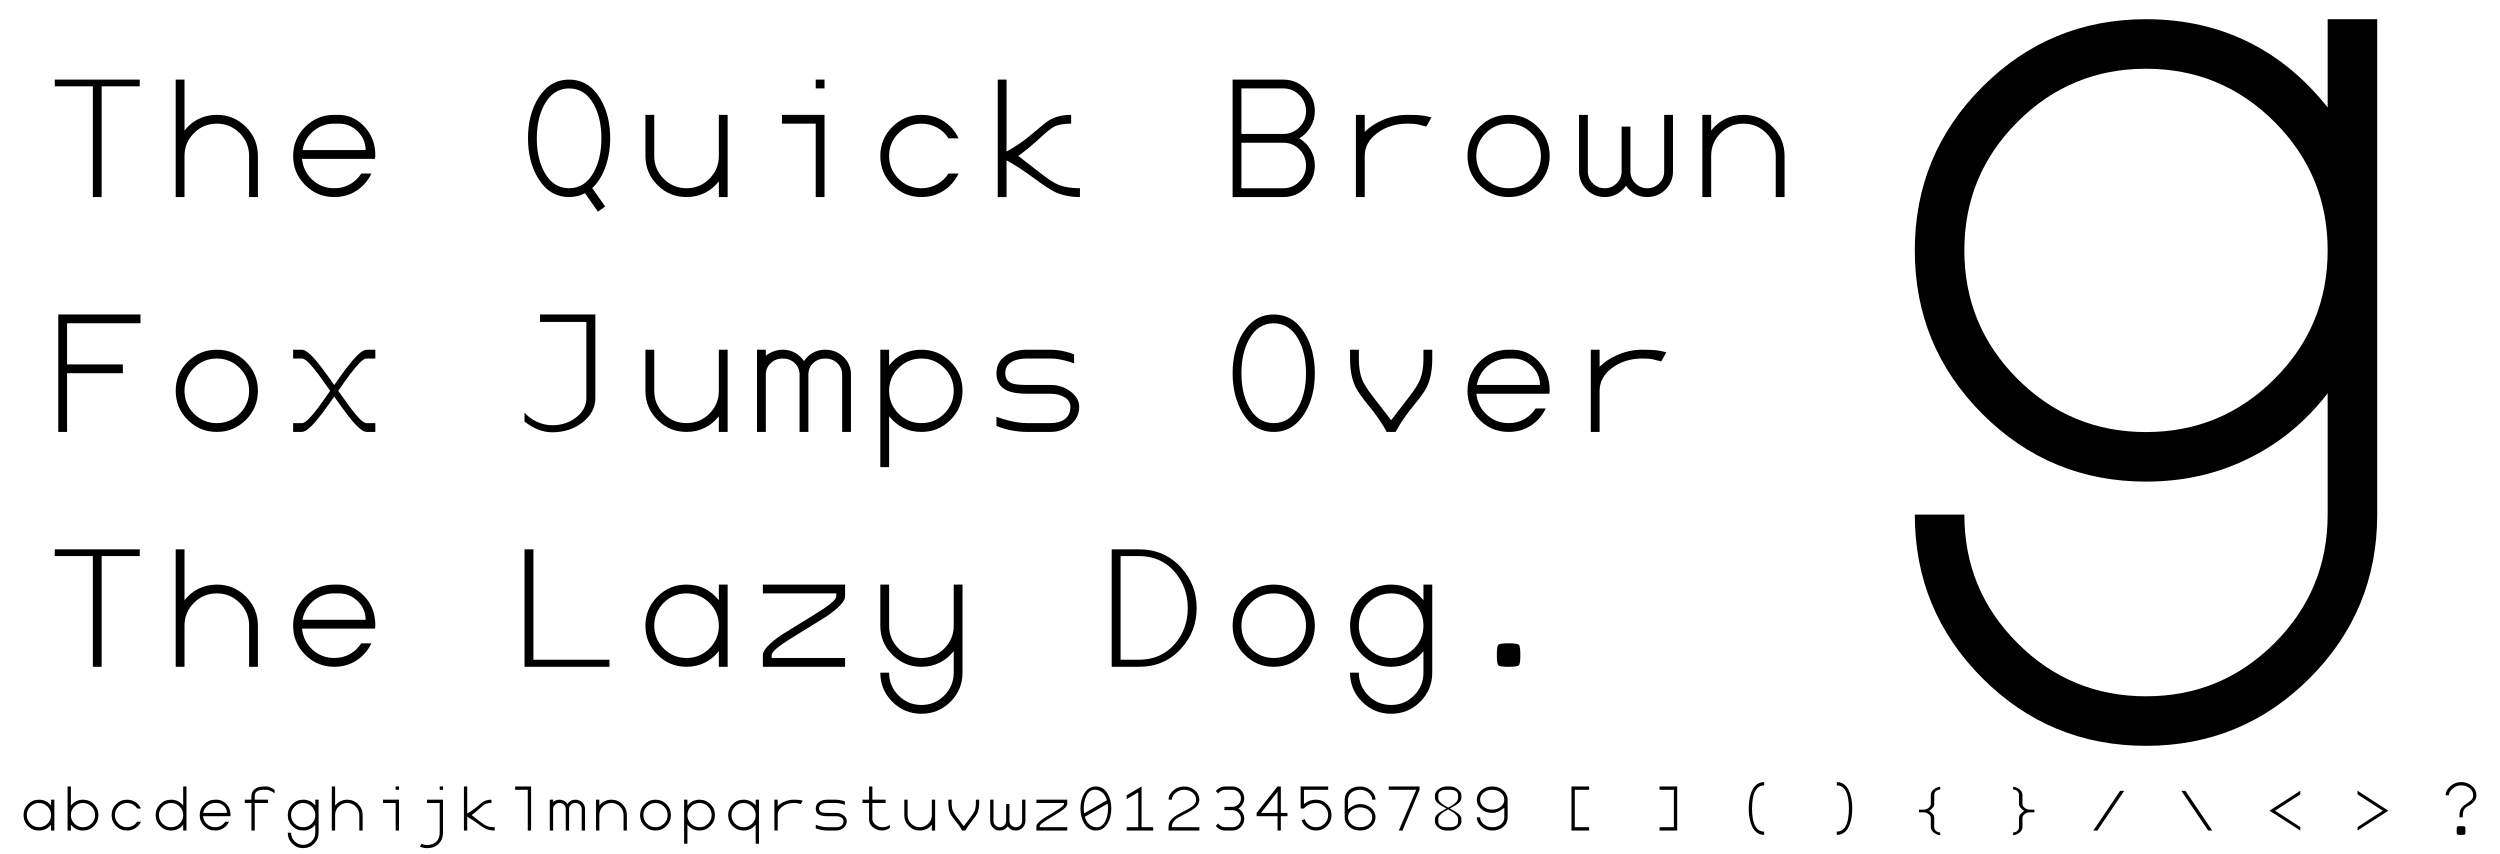
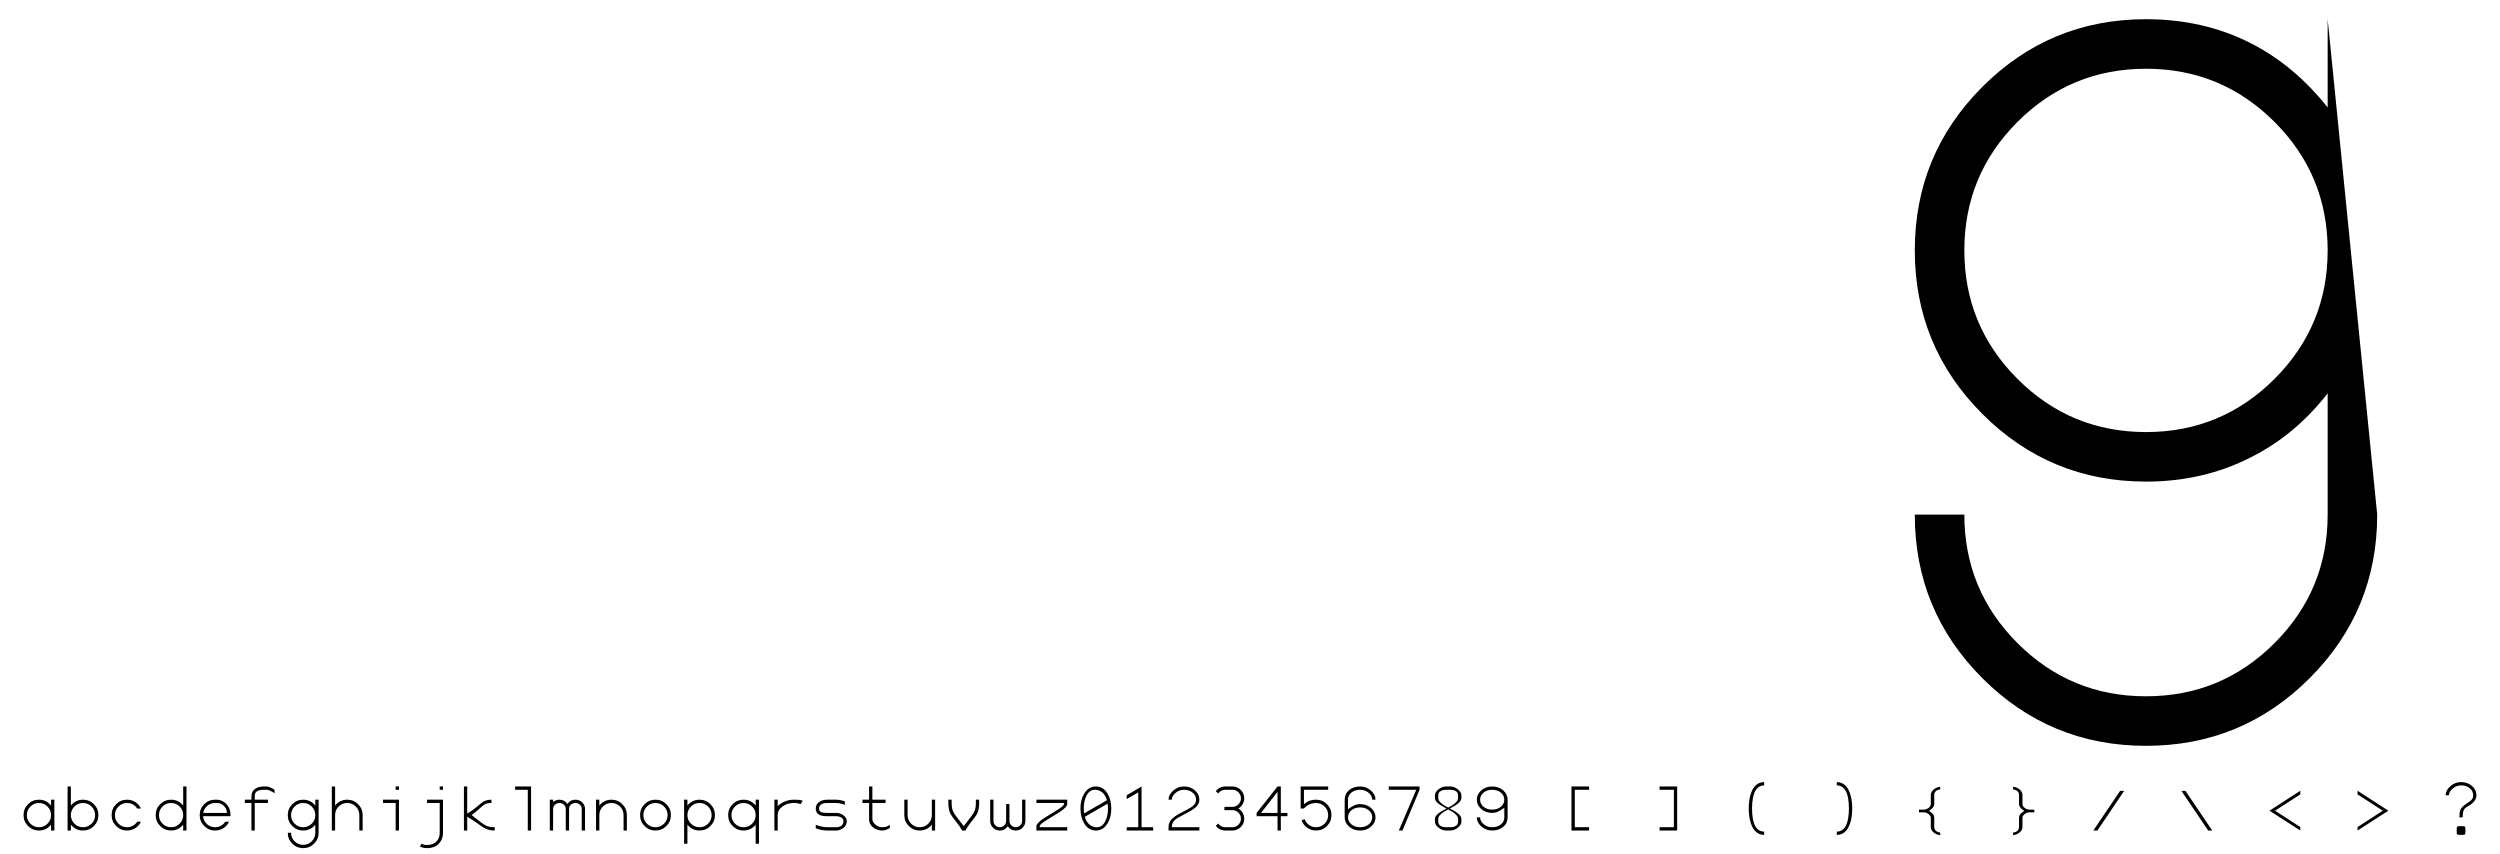
<svg xmlns="http://www.w3.org/2000/svg" xmlns:ns1="http://sodipodi.sourceforge.net/DTD/sodipodi-0.dtd" xmlns:ns2="http://www.inkscape.org/namespaces/inkscape" version="1.1" id="Layer_1" width="638.652" height="218.223" viewBox="0 0 638.652 218.223" overflow="visible" enable-background="new 0 0 638.652 218.223" xml:space="preserve" ns1:version="0.32" ns2:version="0.45.1" ns1:docname="HyperFont_sample.svg" ns2:output_extension="org.inkscape.output.svg.inkscape" ns1:docbase="C:\Documents and Settings\ex100187\Desktop\SVG\Sample">
  <defs id="defs178" />
  <ns1:namedview ns2:window-height="721" ns2:window-width="1024" ns2:pageshadow="2" ns2:pageopacity="0.0" guidetolerance="10.0" gridtolerance="10.0" objecttolerance="10.0" borderopacity="1.0" bordercolor="#666666" pagecolor="#ffffff" id="base" ns2:zoom="1.1555589" ns2:cx="319.32599" ns2:cy="75.29182" ns2:window-x="-4" ns2:window-y="-4" ns2:current-layer="g77" />
  <g id="g77" transform="translate(0,6.923)">
-     <path style="font-size:48px;font-style:normal;font-weight:normal;fill:#000000;fill-opacity:1;stroke:none;stroke-width:1px;stroke-linecap:butt;stroke-linejoin:miter;stroke-opacity:1;font-family:HyperFont" d="M 35.697,15.127 L 25.971,15.127 L 25.971,43.416 L 23.721,43.416 L 23.721,15.127 L 13.994,15.127 L 13.994,13.416 L 35.697,13.416 L 35.697,15.127 z M 65.885,43.416 L 63.635,43.416 L 63.635,32.916 C 63.635,30.635 62.83,28.689 61.221,27.08 C 59.611,25.471 57.666,24.666 55.385,24.666 C 53.103,24.666 51.158,25.471 49.549,27.08 C 47.939,28.689 47.135,30.635 47.135,32.916 L 47.135,43.416 L 44.885,43.416 L 44.885,13.416 L 47.135,13.416 L 47.135,26.424 C 48.119,25.158 49.283,24.189 50.627,23.517 C 52.064,22.783 53.65,22.416 55.385,22.416 C 58.291,22.416 60.767,23.439 62.814,25.486 C 64.861,27.533 65.885,30.01 65.885,32.916 L 65.885,43.416 z M 95.885,32.822 C 95.885,32.994 95.873,33.142 95.849,33.267 C 95.826,33.392 95.806,33.525 95.791,33.666 L 77.158,33.666 C 77.361,35.791 78.244,37.572 79.806,39.01 C 81.369,40.447 83.228,41.166 85.385,41.166 C 86.869,41.166 88.201,40.834 89.381,40.17 C 90.56,39.506 91.533,38.588 92.299,37.416 L 94.877,37.416 C 93.986,39.26 92.744,40.705 91.15,41.752 C 89.463,42.861 87.541,43.416 85.385,43.416 C 82.478,43.416 80.002,42.392 77.955,40.346 C 75.908,38.299 74.885,35.822 74.885,32.916 C 74.885,30.01 75.908,27.533 77.955,25.486 C 80.002,23.439 82.478,22.416 85.385,22.416 L 86.439,22.416 C 88.908,22.416 91.064,23.353 92.908,25.228 C 94.892,27.244 95.885,29.775 95.885,32.822 L 95.885,32.822 z M 93.4,31.416 C 93.4,29.556 92.724,27.967 91.373,26.646 C 90.021,25.326 88.424,24.666 86.58,24.666 L 85.385,24.666 C 83.338,24.666 81.564,25.299 80.064,26.564 C 78.564,27.83 77.635,29.447 77.275,31.416 L 93.4,31.416 z M 155.885,28.416 C 155.885,30.916 155.51,33.267 154.76,35.471 C 153.947,37.861 152.791,39.744 151.291,41.119 L 154.596,45.83 L 152.744,47.142 L 149.439,42.431 C 148.221,43.088 146.869,43.416 145.385,43.416 C 142.041,43.416 139.4,41.814 137.463,38.611 C 135.744,35.767 134.885,32.369 134.885,28.416 C 134.885,24.447 135.736,21.056 137.439,18.244 C 139.392,15.025 142.041,13.416 145.385,13.416 C 148.728,13.416 151.369,15.017 153.306,18.221 C 155.025,21.064 155.885,24.463 155.885,28.416 L 155.885,28.416 z M 153.635,28.416 C 153.635,25.041 153.002,22.181 151.736,19.838 C 150.236,17.056 148.119,15.666 145.385,15.666 C 142.666,15.666 140.556,17.049 139.056,19.814 C 137.775,22.189 137.135,25.056 137.135,28.416 C 137.135,31.791 137.767,34.65 139.033,36.994 C 140.533,39.775 142.65,41.166 145.385,41.166 C 148.103,41.166 150.213,39.783 151.713,37.017 C 152.994,34.642 153.635,31.775 153.635,28.416 L 153.635,28.416 z M 185.885,43.416 L 183.635,43.416 L 183.635,39.408 C 182.65,40.674 181.486,41.642 180.142,42.314 C 178.705,43.049 177.119,43.416 175.385,43.416 C 172.478,43.416 170.002,42.392 167.955,40.346 C 165.908,38.299 164.885,35.822 164.885,32.916 L 164.885,22.416 L 167.135,22.416 L 167.135,32.916 C 167.135,35.197 167.939,37.142 169.549,38.752 C 171.158,40.361 173.103,41.166 175.385,41.166 C 177.666,41.166 179.611,40.361 181.221,38.752 C 182.83,37.142 183.635,35.197 183.635,32.916 L 183.635,22.416 L 185.885,22.416 L 185.885,43.416 z M 210.635,15.666 L 208.385,15.666 L 208.385,13.416 L 210.635,13.416 L 210.635,15.666 z M 210.635,43.416 L 208.385,43.416 L 208.385,24.666 L 199.76,24.666 L 199.76,22.416 L 210.635,22.416 L 210.635,43.416 z M 244.877,37.416 C 244.017,39.228 242.752,40.681 241.08,41.775 C 239.408,42.869 237.51,43.416 235.385,43.416 C 232.478,43.416 230.002,42.392 227.955,40.346 C 225.908,38.299 224.885,35.822 224.885,32.916 C 224.885,30.01 225.908,27.533 227.955,25.486 C 230.002,23.439 232.478,22.416 235.385,22.416 C 237.51,22.416 239.424,22.971 241.127,24.08 C 242.767,25.142 244.017,26.588 244.877,28.416 L 242.299,28.416 C 241.549,27.244 240.595,26.338 239.439,25.697 C 238.205,25.01 236.853,24.666 235.385,24.666 C 233.103,24.666 231.158,25.471 229.549,27.08 C 227.939,28.689 227.135,30.635 227.135,32.916 C 227.135,35.197 227.939,37.142 229.549,38.752 C 231.158,40.361 233.103,41.166 235.385,41.166 C 236.838,41.166 238.166,40.83 239.369,40.158 C 240.572,39.486 241.549,38.572 242.299,37.416 L 244.877,37.416 z M 275.885,43.416 C 273.447,43.416 271.291,42.971 269.416,42.08 C 268.338,41.564 266.596,40.416 264.189,38.635 C 261.611,36.728 259.26,35.197 257.135,34.041 L 257.135,43.416 L 254.885,43.416 L 254.885,13.416 L 257.135,13.416 L 257.135,31.791 C 259.447,30.541 261.658,29.01 263.767,27.197 C 266.002,25.291 267.431,24.15 268.056,23.775 C 269.603,22.869 271.463,22.416 273.635,22.416 L 273.635,24.666 C 271.744,24.666 270.283,24.931 269.252,25.463 C 268.549,25.822 267.447,26.697 265.947,28.088 C 263.947,29.947 262.01,31.556 260.135,32.916 C 260.775,33.385 262.846,34.986 266.346,37.721 C 268.002,39.017 269.408,39.892 270.564,40.346 C 271.955,40.892 273.728,41.166 275.885,41.166 L 275.885,43.416 z M 335.885,35.353 C 335.885,37.588 335.099,39.49 333.529,41.06 C 331.959,42.631 330.056,43.416 327.822,43.416 L 314.885,43.416 L 314.885,13.416 L 327.822,13.416 C 330.056,13.416 331.959,14.201 333.529,15.771 C 335.099,17.342 335.885,19.244 335.885,21.478 C 335.885,22.947 335.529,24.287 334.818,25.498 C 334.107,26.709 333.142,27.681 331.924,28.416 C 333.127,29.135 334.088,30.107 334.806,31.334 C 335.525,32.56 335.885,33.9 335.885,35.353 L 335.885,35.353 z M 333.635,21.478 C 333.635,19.869 333.068,18.498 331.935,17.365 C 330.803,16.232 329.431,15.666 327.822,15.666 L 317.135,15.666 L 317.135,27.291 L 327.822,27.291 C 329.431,27.291 330.803,26.724 331.935,25.592 C 333.068,24.459 333.635,23.088 333.635,21.478 L 333.635,21.478 z M 333.635,35.353 C 333.635,33.744 333.068,32.373 331.935,31.24 C 330.803,30.107 329.431,29.541 327.822,29.541 L 317.135,29.541 L 317.135,41.166 L 327.822,41.166 C 329.431,41.166 330.803,40.599 331.935,39.467 C 333.068,38.334 333.635,36.963 333.635,35.353 L 333.635,35.353 z M 365.674,23.072 L 364.385,25.416 C 363.619,25.228 362.861,25.033 362.111,24.83 C 361.564,24.721 360.697,24.666 359.51,24.666 C 356.572,24.666 354.025,25.459 351.869,27.045 C 349.713,28.631 348.635,30.588 348.635,32.916 L 348.635,43.416 L 346.385,43.416 L 346.385,22.416 L 348.635,22.416 L 348.635,26.775 C 349.775,25.603 351.26,24.611 353.088,23.799 C 355.181,22.877 357.322,22.416 359.51,22.416 C 360.806,22.416 361.892,22.451 362.767,22.521 C 363.642,22.592 364.611,22.775 365.674,23.072 L 365.674,23.072 z M 395.885,32.916 C 395.885,35.822 394.861,38.299 392.814,40.346 C 390.767,42.392 388.291,43.416 385.385,43.416 C 382.478,43.416 380.002,42.392 377.955,40.346 C 375.908,38.299 374.885,35.822 374.885,32.916 C 374.885,30.01 375.908,27.533 377.955,25.486 C 380.002,23.439 382.478,22.416 385.385,22.416 C 388.291,22.416 390.767,23.439 392.814,25.486 C 394.861,27.533 395.885,30.01 395.885,32.916 L 395.885,32.916 z M 393.635,32.916 C 393.635,30.635 392.83,28.689 391.221,27.08 C 389.611,25.471 387.666,24.666 385.385,24.666 C 383.103,24.666 381.158,25.471 379.549,27.08 C 377.939,28.689 377.135,30.635 377.135,32.916 C 377.135,35.197 377.939,37.142 379.549,38.752 C 381.158,40.361 383.103,41.166 385.385,41.166 C 387.666,41.166 389.611,40.361 391.221,38.752 C 392.83,37.142 393.635,35.197 393.635,32.916 L 393.635,32.916 z M 427.385,36.853 C 427.385,38.666 426.744,40.213 425.463,41.494 C 424.181,42.775 422.635,43.416 420.822,43.416 C 419.65,43.416 418.603,43.162 417.681,42.654 C 416.76,42.146 415.994,41.439 415.385,40.533 C 414.775,41.424 414.006,42.127 413.076,42.642 C 412.146,43.158 411.103,43.416 409.947,43.416 C 408.135,43.416 406.588,42.775 405.306,41.494 C 404.025,40.213 403.385,38.666 403.385,36.853 L 403.385,22.416 L 405.635,22.416 L 405.635,36.853 C 405.635,38.041 406.056,39.056 406.9,39.9 C 407.744,40.744 408.76,41.166 409.947,41.166 C 411.135,41.166 412.15,40.744 412.994,39.9 C 413.838,39.056 414.26,38.041 414.26,36.853 L 414.26,25.416 L 416.51,25.416 L 416.51,36.853 C 416.51,38.041 416.931,39.056 417.775,39.9 C 418.619,40.744 419.635,41.166 420.822,41.166 C 422.01,41.166 423.025,40.744 423.869,39.9 C 424.713,39.056 425.135,38.041 425.135,36.853 L 425.135,22.416 L 427.385,22.416 L 427.385,36.853 z M 455.885,43.416 L 453.635,43.416 L 453.635,32.916 C 453.635,30.635 452.83,28.689 451.221,27.08 C 449.611,25.471 447.666,24.666 445.385,24.666 C 443.103,24.666 441.158,25.471 439.549,27.08 C 437.939,28.689 437.135,30.635 437.135,32.916 L 437.135,43.416 L 434.885,43.416 L 434.885,22.416 L 437.135,22.416 L 437.135,26.424 C 438.119,25.158 439.283,24.189 440.627,23.517 C 442.064,22.783 443.65,22.416 445.385,22.416 C 448.291,22.416 450.767,23.439 452.814,25.486 C 454.861,27.533 455.885,30.01 455.885,32.916 L 455.885,43.416 z M 35.885,75.666 L 17.135,75.666 L 17.135,86.166 L 31.385,86.166 L 31.385,88.416 L 17.135,88.416 L 17.135,103.416 L 14.885,103.416 L 14.885,73.416 L 35.885,73.416 L 35.885,75.666 z M 65.885,92.916 C 65.885,95.822 64.861,98.299 62.814,100.346 C 60.767,102.392 58.291,103.416 55.385,103.416 C 52.478,103.416 50.002,102.392 47.955,100.346 C 45.908,98.299 44.885,95.822 44.885,92.916 C 44.885,90.01 45.908,87.533 47.955,85.486 C 50.002,83.439 52.478,82.416 55.385,82.416 C 58.291,82.416 60.767,83.439 62.814,85.486 C 64.861,87.533 65.885,90.01 65.885,92.916 L 65.885,92.916 z M 63.635,92.916 C 63.635,90.635 62.83,88.689 61.221,87.08 C 59.611,85.471 57.666,84.666 55.385,84.666 C 53.103,84.666 51.158,85.471 49.549,87.08 C 47.939,88.689 47.135,90.635 47.135,92.916 C 47.135,95.197 47.939,97.142 49.549,98.752 C 51.158,100.361 53.103,101.166 55.385,101.166 C 57.666,101.166 59.611,100.361 61.221,98.752 C 62.83,97.142 63.635,95.197 63.635,92.916 L 63.635,92.916 z M 95.885,103.416 L 93.635,103.416 C 93.072,103.416 92.33,102.978 91.408,102.103 C 90.611,101.353 89.658,100.244 88.549,98.775 C 87.705,97.666 86.65,96.205 85.385,94.392 C 84.072,96.267 83.025,97.721 82.244,98.752 C 81.119,100.221 80.166,101.33 79.385,102.08 C 78.447,102.971 77.697,103.416 77.135,103.416 L 74.885,103.416 L 74.885,101.166 L 77.135,101.166 C 77.588,101.166 78.197,100.775 78.963,99.994 C 79.65,99.291 80.486,98.283 81.471,96.971 C 82.158,96.049 83.119,94.697 84.353,92.916 C 83.26,91.353 82.299,90.01 81.471,88.885 C 80.439,87.51 79.603,86.494 78.963,85.838 C 78.197,85.056 77.588,84.666 77.135,84.666 L 74.885,84.666 L 74.885,82.416 L 77.135,82.416 C 77.697,82.416 78.439,82.853 79.361,83.728 C 80.158,84.478 81.111,85.588 82.221,87.056 C 83.064,88.166 84.119,89.627 85.385,91.439 C 86.697,89.564 87.744,88.111 88.525,87.08 C 89.65,85.611 90.603,84.502 91.385,83.752 C 92.322,82.861 93.072,82.416 93.635,82.416 L 95.885,82.416 L 95.885,84.666 L 93.635,84.666 C 93.181,84.666 92.572,85.056 91.806,85.838 C 91.119,86.541 90.283,87.549 89.299,88.861 C 88.611,89.783 87.65,91.135 86.416,92.916 C 87.51,94.478 88.471,95.822 89.299,96.947 C 90.33,98.322 91.166,99.338 91.806,99.994 C 92.572,100.775 93.181,101.166 93.635,101.166 L 95.885,101.166 L 95.885,103.416 z M 152.088,94.767 C 152.088,97.189 151.01,99.252 148.853,100.955 C 146.697,102.658 144.103,103.51 141.072,103.51 C 139.775,103.51 138.494,103.244 137.228,102.713 C 136.15,102.26 135.072,101.611 133.994,100.767 L 133.994,98.494 C 134.838,99.447 135.853,100.205 137.041,100.767 C 138.338,101.392 139.681,101.705 141.072,101.705 C 143.478,101.705 145.533,101.025 147.236,99.666 C 148.939,98.306 149.791,96.674 149.791,94.767 L 149.791,75.314 L 137.955,75.314 L 137.955,73.416 L 152.088,73.416 L 152.088,94.767 z M 185.885,103.416 L 183.635,103.416 L 183.635,99.408 C 182.65,100.674 181.486,101.642 180.142,102.314 C 178.705,103.049 177.119,103.416 175.385,103.416 C 172.478,103.416 170.002,102.392 167.955,100.346 C 165.908,98.299 164.885,95.822 164.885,92.916 L 164.885,82.416 L 167.135,82.416 L 167.135,92.916 C 167.135,95.197 167.939,97.142 169.549,98.752 C 171.158,100.361 173.103,101.166 175.385,101.166 C 177.666,101.166 179.611,100.361 181.221,98.752 C 182.83,97.142 183.635,95.197 183.635,92.916 L 183.635,82.416 L 185.885,82.416 L 185.885,103.416 z M 217.385,103.416 L 215.135,103.416 L 215.135,88.791 C 215.135,87.603 214.72,86.619 213.892,85.838 C 213.064,85.056 212.041,84.666 210.822,84.666 C 209.603,84.666 208.58,85.053 207.752,85.826 C 206.924,86.599 206.51,87.588 206.51,88.791 L 206.51,103.416 L 204.26,103.416 L 204.26,88.791 C 204.26,87.603 203.846,86.619 203.017,85.838 C 202.189,85.056 201.166,84.666 199.947,84.666 C 198.744,84.666 197.724,85.06 196.888,85.849 C 196.053,86.638 195.635,87.619 195.635,88.791 L 195.635,103.416 L 193.385,103.416 L 193.385,88.791 L 193.385,82.416 L 195.635,82.416 L 195.635,83.963 C 196.197,83.494 196.857,83.119 197.615,82.838 C 198.373,82.556 199.15,82.416 199.947,82.416 C 201.103,82.416 202.146,82.674 203.076,83.189 C 204.006,83.705 204.775,84.416 205.385,85.322 C 205.994,84.416 206.76,83.705 207.681,83.189 C 208.603,82.674 209.65,82.416 210.822,82.416 C 212.65,82.416 214.201,83.029 215.474,84.256 C 216.748,85.482 217.385,86.994 217.385,88.791 L 217.385,103.416 z M 245.885,92.916 C 245.885,95.822 244.861,98.299 242.814,100.346 C 240.767,102.392 238.291,103.416 235.385,103.416 C 233.65,103.416 232.096,103.068 230.721,102.373 C 229.346,101.678 228.15,100.689 227.135,99.408 L 227.135,112.416 L 224.885,112.416 L 224.885,82.416 L 227.135,82.416 L 227.135,86.424 C 228.119,85.158 229.283,84.189 230.627,83.517 C 232.064,82.783 233.65,82.416 235.385,82.416 C 238.291,82.416 240.767,83.439 242.814,85.486 C 244.861,87.533 245.885,90.01 245.885,92.916 L 245.885,92.916 z M 243.635,92.916 C 243.635,90.635 242.83,88.689 241.221,87.08 C 239.611,85.471 237.666,84.666 235.385,84.666 C 233.103,84.666 231.158,85.471 229.549,87.08 C 227.939,88.689 227.135,90.635 227.135,92.916 C 227.135,95.197 227.939,97.142 229.549,98.752 C 231.158,100.361 233.103,101.166 235.385,101.166 C 237.666,101.166 239.611,100.361 241.221,98.752 C 242.83,97.142 243.635,95.197 243.635,92.916 L 243.635,92.916 z M 275.697,97.017 C 275.697,98.83 274.967,100.349 273.506,101.576 C 272.045,102.803 270.338,103.416 268.385,103.416 L 262.385,103.416 C 261.072,103.416 259.724,103.283 258.342,103.017 C 256.959,102.752 255.697,102.377 254.556,101.892 L 254.556,99.549 C 255.619,99.939 256.681,100.267 257.744,100.533 C 259.431,100.955 260.978,101.166 262.385,101.166 L 268.385,101.166 C 269.838,101.166 271.01,100.853 271.9,100.228 C 272.931,99.51 273.447,98.439 273.447,97.017 C 273.447,95.986 272.951,95.17 271.959,94.568 C 270.967,93.967 269.775,93.666 268.385,93.666 L 262.385,93.666 C 260.056,93.666 258.275,93.353 257.041,92.728 C 255.385,91.885 254.556,90.447 254.556,88.416 C 254.556,86.463 255.385,84.939 257.041,83.846 C 258.494,82.892 260.275,82.416 262.385,82.416 L 268.385,82.416 C 269.572,82.416 270.814,82.572 272.111,82.885 C 273.033,83.103 273.791,83.346 274.385,83.611 L 274.385,85.885 C 273.51,85.572 272.674,85.322 271.877,85.135 C 270.58,84.822 269.416,84.666 268.385,84.666 L 262.385,84.666 C 260.822,84.666 259.564,84.916 258.611,85.416 C 257.408,86.041 256.806,87.041 256.806,88.416 C 256.806,89.744 257.408,90.619 258.611,91.041 C 259.33,91.291 260.588,91.416 262.385,91.416 L 268.385,91.416 C 270.306,91.416 272.006,91.974 273.482,93.092 C 274.959,94.209 275.697,95.517 275.697,97.017 L 275.697,97.017 z M 335.885,88.416 C 335.885,92.385 335.033,95.775 333.33,98.588 C 331.377,101.806 328.728,103.416 325.385,103.416 C 322.041,103.416 319.4,101.814 317.463,98.611 C 315.744,95.767 314.885,92.369 314.885,88.416 C 314.885,84.447 315.736,81.056 317.439,78.244 C 319.392,75.025 322.041,73.416 325.385,73.416 C 328.728,73.416 331.369,75.017 333.306,78.221 C 335.025,81.064 335.885,84.463 335.885,88.416 L 335.885,88.416 z M 333.635,88.416 C 333.635,85.041 333.002,82.181 331.736,79.838 C 330.236,77.056 328.119,75.666 325.385,75.666 C 322.666,75.666 320.556,77.049 319.056,79.814 C 317.775,82.189 317.135,85.056 317.135,88.416 C 317.135,91.791 317.767,94.65 319.033,96.994 C 320.533,99.775 322.65,101.166 325.385,101.166 C 328.103,101.166 330.213,99.783 331.713,97.017 C 332.994,94.642 333.635,91.775 333.635,88.416 L 333.635,88.416 z M 365.885,84.666 C 365.885,87.588 365.439,89.986 364.549,91.861 C 364.064,92.892 362.916,94.51 361.103,96.713 C 359.213,99.025 357.681,101.26 356.51,103.416 L 354.26,103.416 C 353.119,101.291 351.588,99.064 349.666,96.736 C 347.916,94.611 346.775,92.986 346.244,91.861 C 345.338,89.955 344.885,87.556 344.885,84.666 L 344.885,82.416 L 347.135,82.416 L 347.135,84.666 C 347.135,86.806 347.4,88.556 347.931,89.916 C 348.369,91.056 349.244,92.471 350.556,94.158 C 352.166,96.252 353.775,98.338 355.385,100.416 C 355.541,100.197 357.142,98.119 360.189,94.181 C 361.471,92.525 362.346,91.103 362.814,89.916 C 363.361,88.525 363.635,86.775 363.635,84.666 L 363.635,82.416 L 365.885,82.416 L 365.885,84.666 z M 395.885,92.822 C 395.885,92.994 395.873,93.142 395.849,93.267 C 395.826,93.392 395.806,93.525 395.791,93.666 L 377.158,93.666 C 377.361,95.791 378.244,97.572 379.806,99.01 C 381.369,100.447 383.228,101.166 385.385,101.166 C 386.869,101.166 388.201,100.834 389.381,100.17 C 390.56,99.506 391.533,98.588 392.299,97.416 L 394.877,97.416 C 393.986,99.26 392.744,100.705 391.15,101.752 C 389.463,102.861 387.541,103.416 385.385,103.416 C 382.478,103.416 380.002,102.392 377.955,100.346 C 375.908,98.299 374.885,95.822 374.885,92.916 C 374.885,90.01 375.908,87.533 377.955,85.486 C 380.002,83.439 382.478,82.416 385.385,82.416 L 386.439,82.416 C 388.908,82.416 391.064,83.353 392.908,85.228 C 394.892,87.244 395.885,89.775 395.885,92.822 L 395.885,92.822 z M 393.4,91.416 C 393.4,89.556 392.724,87.967 391.373,86.646 C 390.021,85.326 388.424,84.666 386.58,84.666 L 385.385,84.666 C 383.338,84.666 381.564,85.299 380.064,86.564 C 378.564,87.83 377.635,89.447 377.275,91.416 L 393.4,91.416 z M 425.674,83.072 L 424.385,85.416 C 423.619,85.228 422.861,85.033 422.111,84.83 C 421.564,84.721 420.697,84.666 419.51,84.666 C 416.572,84.666 414.025,85.459 411.869,87.045 C 409.713,88.631 408.635,90.588 408.635,92.916 L 408.635,103.416 L 406.385,103.416 L 406.385,82.416 L 408.635,82.416 L 408.635,86.775 C 409.775,85.603 411.26,84.611 413.088,83.799 C 415.181,82.877 417.322,82.416 419.51,82.416 C 420.806,82.416 421.892,82.451 422.767,82.521 C 423.642,82.592 424.611,82.775 425.674,83.072 L 425.674,83.072 z M 35.697,135.127 L 25.971,135.127 L 25.971,163.416 L 23.721,163.416 L 23.721,135.127 L 13.994,135.127 L 13.994,133.416 L 35.697,133.416 L 35.697,135.127 z M 65.885,163.416 L 63.635,163.416 L 63.635,152.916 C 63.635,150.635 62.83,148.689 61.221,147.08 C 59.611,145.471 57.666,144.666 55.385,144.666 C 53.103,144.666 51.158,145.471 49.549,147.08 C 47.939,148.689 47.135,150.635 47.135,152.916 L 47.135,163.416 L 44.885,163.416 L 44.885,133.416 L 47.135,133.416 L 47.135,146.424 C 48.119,145.158 49.283,144.189 50.627,143.517 C 52.064,142.783 53.65,142.416 55.385,142.416 C 58.291,142.416 60.767,143.439 62.814,145.486 C 64.861,147.533 65.885,150.01 65.885,152.916 L 65.885,163.416 z M 95.885,152.822 C 95.885,152.994 95.873,153.142 95.849,153.267 C 95.826,153.392 95.806,153.525 95.791,153.666 L 77.158,153.666 C 77.361,155.791 78.244,157.572 79.806,159.01 C 81.369,160.447 83.228,161.166 85.385,161.166 C 86.869,161.166 88.201,160.834 89.381,160.17 C 90.56,159.506 91.533,158.588 92.299,157.416 L 94.877,157.416 C 93.986,159.26 92.744,160.705 91.15,161.752 C 89.463,162.861 87.541,163.416 85.385,163.416 C 82.478,163.416 80.002,162.392 77.955,160.346 C 75.908,158.299 74.885,155.822 74.885,152.916 C 74.885,150.01 75.908,147.533 77.955,145.486 C 80.002,143.439 82.478,142.416 85.385,142.416 L 86.439,142.416 C 88.908,142.416 91.064,143.353 92.908,145.228 C 94.892,147.244 95.885,149.775 95.885,152.822 L 95.885,152.822 z M 93.4,151.416 C 93.4,149.556 92.724,147.967 91.373,146.646 C 90.021,145.326 88.424,144.666 86.58,144.666 L 85.385,144.666 C 83.338,144.666 81.564,145.299 80.064,146.564 C 78.564,147.83 77.635,149.447 77.275,151.416 L 93.4,151.416 z M 155.697,163.416 L 133.994,163.416 L 133.994,133.416 L 136.267,133.416 L 136.267,161.611 L 155.697,161.611 L 155.697,163.416 z M 185.885,163.416 L 183.635,163.416 L 183.635,159.408 C 182.65,160.674 181.486,161.642 180.142,162.314 C 178.705,163.049 177.119,163.416 175.385,163.416 C 172.478,163.416 170.002,162.392 167.955,160.346 C 165.908,158.299 164.885,155.822 164.885,152.916 C 164.885,150.01 165.908,147.533 167.955,145.486 C 170.002,143.439 172.478,142.416 175.385,142.416 C 177.119,142.416 178.697,142.775 180.119,143.494 C 181.447,144.166 182.619,145.142 183.635,146.424 L 183.635,142.416 L 185.885,142.416 L 185.885,163.416 z M 183.635,152.916 C 183.635,150.635 182.83,148.689 181.221,147.08 C 179.611,145.471 177.666,144.666 175.385,144.666 C 173.103,144.666 171.158,145.471 169.549,147.08 C 167.939,148.689 167.135,150.635 167.135,152.916 C 167.135,155.197 167.939,157.142 169.549,158.752 C 171.158,160.361 173.103,161.166 175.385,161.166 C 177.666,161.166 179.611,160.361 181.221,158.752 C 182.83,157.142 183.635,155.197 183.635,152.916 L 183.635,152.916 z M 215.885,163.416 L 194.885,163.416 L 194.885,160.416 C 194.885,159.15 196.502,157.416 199.736,155.213 C 202.736,153.353 205.744,151.494 208.76,149.635 C 212.01,147.619 213.635,146.213 213.635,145.416 L 213.635,144.666 L 194.885,144.666 L 194.885,142.416 L 215.885,142.416 L 215.885,145.416 C 215.885,146.681 214.267,148.416 211.033,150.619 C 208.017,152.478 205.01,154.338 202.01,156.197 C 198.76,158.213 197.135,159.619 197.135,160.416 L 197.135,161.166 L 215.885,161.166 L 215.885,163.416 z M 245.885,164.916 C 245.885,167.822 244.861,170.299 242.814,172.346 C 240.767,174.392 238.291,175.416 235.385,175.416 C 232.478,175.416 230.002,174.392 227.955,172.346 C 225.908,170.299 224.885,167.822 224.885,164.916 L 227.135,164.916 C 227.135,167.197 227.939,169.142 229.549,170.752 C 231.158,172.361 233.103,173.166 235.385,173.166 C 237.666,173.166 239.611,172.361 241.221,170.752 C 242.83,169.142 243.635,167.197 243.635,164.916 L 243.635,159.408 C 242.65,160.674 241.486,161.642 240.142,162.314 C 238.705,163.049 237.119,163.416 235.385,163.416 C 232.478,163.416 230.002,162.392 227.955,160.346 C 225.908,158.299 224.885,155.822 224.885,152.916 L 224.885,142.416 L 227.135,142.416 L 227.135,152.916 C 227.135,155.197 227.939,157.142 229.549,158.752 C 231.158,160.361 233.103,161.166 235.385,161.166 C 237.666,161.166 239.611,160.361 241.221,158.752 C 242.83,157.142 243.635,155.197 243.635,152.916 L 243.635,142.416 L 245.885,142.416 L 245.885,164.916 z M 305.697,148.416 C 305.697,152.369 304.392,155.799 301.783,158.705 C 298.971,161.846 295.361,163.416 290.955,163.416 L 283.994,163.416 L 283.994,133.416 L 290.955,133.416 C 295.346,133.416 298.955,134.986 301.783,138.127 C 304.392,141.033 305.697,144.463 305.697,148.416 L 305.697,148.416 z M 303.424,148.416 C 303.424,144.9 302.353,141.869 300.213,139.322 C 297.853,136.525 294.767,135.127 290.955,135.127 L 286.267,135.127 L 286.267,161.611 L 290.955,161.611 C 294.783,161.611 297.869,160.228 300.213,157.463 C 302.353,154.947 303.424,151.931 303.424,148.416 L 303.424,148.416 z M 335.885,152.916 C 335.885,155.822 334.861,158.299 332.814,160.346 C 330.767,162.392 328.291,163.416 325.385,163.416 C 322.478,163.416 320.002,162.392 317.955,160.346 C 315.908,158.299 314.885,155.822 314.885,152.916 C 314.885,150.01 315.908,147.533 317.955,145.486 C 320.002,143.439 322.478,142.416 325.385,142.416 C 328.291,142.416 330.767,143.439 332.814,145.486 C 334.861,147.533 335.885,150.01 335.885,152.916 L 335.885,152.916 z M 333.635,152.916 C 333.635,150.635 332.83,148.689 331.221,147.08 C 329.611,145.471 327.666,144.666 325.385,144.666 C 323.103,144.666 321.158,145.471 319.549,147.08 C 317.939,148.689 317.135,150.635 317.135,152.916 C 317.135,155.197 317.939,157.142 319.549,158.752 C 321.158,160.361 323.103,161.166 325.385,161.166 C 327.666,161.166 329.611,160.361 331.221,158.752 C 332.83,157.142 333.635,155.197 333.635,152.916 L 333.635,152.916 z M 365.885,164.916 C 365.885,167.822 364.861,170.299 362.814,172.346 C 360.767,174.392 358.291,175.416 355.385,175.416 C 352.478,175.416 350.002,174.392 347.955,172.346 C 345.908,170.299 344.885,167.822 344.885,164.916 L 347.135,164.916 C 347.135,167.197 347.939,169.142 349.549,170.752 C 351.158,172.361 353.103,173.166 355.385,173.166 C 357.666,173.166 359.611,172.361 361.221,170.752 C 362.83,169.142 363.635,167.197 363.635,164.916 L 363.635,159.408 C 362.65,160.674 361.486,161.642 360.142,162.314 C 358.705,163.049 357.119,163.416 355.385,163.416 C 352.478,163.416 350.002,162.392 347.955,160.346 C 345.908,158.299 344.885,155.822 344.885,152.916 C 344.885,150.01 345.908,147.533 347.955,145.486 C 350.002,143.439 352.478,142.416 355.385,142.416 C 357.119,142.416 358.697,142.775 360.119,143.494 C 361.447,144.166 362.619,145.142 363.635,146.424 L 363.635,142.416 L 365.885,142.416 L 365.885,164.916 z M 363.635,152.916 C 363.635,150.635 362.83,148.689 361.221,147.08 C 359.611,145.471 357.666,144.666 355.385,144.666 C 353.103,144.666 351.158,145.471 349.549,147.08 C 347.939,148.689 347.135,150.635 347.135,152.916 C 347.135,155.197 347.939,157.142 349.549,158.752 C 351.158,160.361 353.103,161.166 355.385,161.166 C 357.666,161.166 359.611,160.361 361.221,158.752 C 362.83,157.142 363.635,155.197 363.635,152.916 L 363.635,152.916 z M 388.385,160.416 C 388.385,161.916 388.26,162.791 388.01,163.041 C 387.76,163.291 386.885,163.416 385.385,163.416 C 383.885,163.416 383.01,163.291 382.76,163.041 C 382.51,162.791 382.385,161.916 382.385,160.416 C 382.385,158.916 382.51,158.041 382.76,157.791 C 383.01,157.541 383.885,157.416 385.385,157.416 C 386.885,157.416 387.76,157.541 388.01,157.791 C 388.26,158.041 388.385,158.916 388.385,160.416 L 388.385,160.416 z " id="text2332" />
-     <path style="font-size:270px;font-style:normal;font-weight:normal;fill:#000000;fill-opacity:1;stroke:none;stroke-width:1px;stroke-linecap:butt;stroke-linejoin:miter;stroke-opacity:1;font-family:HyperFont" d="M 607.282,124.545 C 607.282,140.893 601.525,154.824 590.012,166.337 C 578.498,177.851 564.567,183.608 548.22,183.608 C 531.872,183.608 517.941,177.851 506.428,166.337 C 494.914,154.824 489.157,140.893 489.157,124.545 L 501.814,124.545 C 501.814,137.377 506.34,148.32 515.393,157.373 C 524.445,166.425 535.388,170.952 548.22,170.952 C 561.052,170.952 571.994,166.425 581.047,157.373 C 590.1,148.32 594.626,137.377 594.626,124.545 L 594.626,93.564 C 589.089,100.683 582.541,106.132 574.983,109.912 C 566.896,114.042 557.976,116.108 548.22,116.108 C 531.872,116.108 517.941,110.351 506.428,98.837 C 494.914,87.324 489.157,73.393 489.157,57.045 C 489.157,40.698 494.914,26.767 506.428,15.253 C 517.941,3.74 531.872,-2.017 548.22,-2.017 C 557.976,-2.017 566.853,0.005 574.851,4.047 C 582.321,7.827 588.913,13.32 594.626,20.527 L 594.626,-2.017 L 607.282,-2.017 L 607.282,124.545 z M 594.626,57.045 C 594.626,44.213 590.1,33.271 581.047,24.218 C 571.994,15.166 561.052,10.639 548.22,10.639 C 535.388,10.639 524.445,15.166 515.393,24.218 C 506.34,33.271 501.814,44.213 501.814,57.045 C 501.814,69.877 506.34,80.82 515.393,89.873 C 524.445,98.925 535.388,103.452 548.22,103.452 C 561.052,103.452 571.994,98.925 581.047,89.873 C 590.1,80.82 594.626,69.877 594.626,57.045 L 594.626,57.045 z " id="text2340" />
+     <path style="font-size:270px;font-style:normal;font-weight:normal;fill:#000000;fill-opacity:1;stroke:none;stroke-width:1px;stroke-linecap:butt;stroke-linejoin:miter;stroke-opacity:1;font-family:HyperFont" d="M 607.282,124.545 C 607.282,140.893 601.525,154.824 590.012,166.337 C 578.498,177.851 564.567,183.608 548.22,183.608 C 531.872,183.608 517.941,177.851 506.428,166.337 C 494.914,154.824 489.157,140.893 489.157,124.545 L 501.814,124.545 C 501.814,137.377 506.34,148.32 515.393,157.373 C 524.445,166.425 535.388,170.952 548.22,170.952 C 561.052,170.952 571.994,166.425 581.047,157.373 C 590.1,148.32 594.626,137.377 594.626,124.545 L 594.626,93.564 C 589.089,100.683 582.541,106.132 574.983,109.912 C 566.896,114.042 557.976,116.108 548.22,116.108 C 531.872,116.108 517.941,110.351 506.428,98.837 C 494.914,87.324 489.157,73.393 489.157,57.045 C 489.157,40.698 494.914,26.767 506.428,15.253 C 517.941,3.74 531.872,-2.017 548.22,-2.017 C 557.976,-2.017 566.853,0.005 574.851,4.047 C 582.321,7.827 588.913,13.32 594.626,20.527 L 594.626,-2.017 L 607.282,124.545 z M 594.626,57.045 C 594.626,44.213 590.1,33.271 581.047,24.218 C 571.994,15.166 561.052,10.639 548.22,10.639 C 535.388,10.639 524.445,15.166 515.393,24.218 C 506.34,33.271 501.814,44.213 501.814,57.045 C 501.814,69.877 506.34,80.82 515.393,89.873 C 524.445,98.925 535.388,103.452 548.22,103.452 C 561.052,103.452 571.994,98.925 581.047,89.873 C 590.1,80.82 594.626,69.877 594.626,57.045 L 594.626,57.045 z " id="text2340" />
    <path style="font-size:18px;font-style:normal;font-weight:normal;fill:#000000;fill-opacity:1;stroke:none;stroke-width:1px;stroke-linecap:butt;stroke-linejoin:miter;stroke-opacity:1;font-family:HyperFont" d="M 13.889,205.242 L 13.046,205.242 L 13.046,203.739 C 12.677,204.214 12.24,204.577 11.736,204.829 C 11.197,205.105 10.602,205.242 9.952,205.242 C 8.862,205.242 7.933,204.858 7.166,204.091 C 6.398,203.323 6.014,202.395 6.014,201.305 C 6.014,200.215 6.398,199.286 7.166,198.519 C 7.933,197.751 8.862,197.367 9.952,197.367 C 10.602,197.367 11.194,197.502 11.727,197.772 C 12.225,198.024 12.665,198.39 13.046,198.87 L 13.046,197.367 L 13.889,197.367 L 13.889,205.242 z M 13.046,201.305 C 13.046,200.449 12.744,199.72 12.14,199.116 C 11.537,198.513 10.807,198.211 9.952,198.211 C 9.096,198.211 8.367,198.513 7.763,199.116 C 7.16,199.72 6.858,200.449 6.858,201.305 C 6.858,202.16 7.16,202.89 7.763,203.493 C 8.367,204.097 9.096,204.399 9.952,204.399 C 10.807,204.399 11.537,204.097 12.14,203.493 C 12.744,202.89 13.046,202.16 13.046,201.305 L 13.046,201.305 z M 25.139,201.305 C 25.139,202.395 24.756,203.323 23.988,204.091 C 23.22,204.858 22.292,205.242 21.202,205.242 C 20.552,205.242 19.969,205.112 19.453,204.851 C 18.937,204.59 18.489,204.22 18.108,203.739 L 18.108,205.242 L 17.264,205.242 L 17.264,193.992 L 18.108,193.992 L 18.108,198.87 C 18.477,198.396 18.914,198.032 19.418,197.78 C 19.957,197.505 20.552,197.367 21.202,197.367 C 22.292,197.367 23.22,197.751 23.988,198.519 C 24.756,199.286 25.139,200.215 25.139,201.305 L 25.139,201.305 z M 24.296,201.305 C 24.296,200.449 23.994,199.72 23.39,199.116 C 22.787,198.513 22.057,198.211 21.202,198.211 C 20.346,198.211 19.617,198.513 19.013,199.116 C 18.41,199.72 18.108,200.449 18.108,201.305 C 18.108,202.16 18.41,202.89 19.013,203.493 C 19.617,204.097 20.346,204.399 21.202,204.399 C 22.057,204.399 22.787,204.097 23.39,203.493 C 23.994,202.89 24.296,202.16 24.296,201.305 L 24.296,201.305 z M 36.011,202.992 C 35.689,203.672 35.215,204.217 34.588,204.627 C 33.961,205.037 33.249,205.242 32.452,205.242 C 31.362,205.242 30.433,204.858 29.666,204.091 C 28.898,203.323 28.514,202.395 28.514,201.305 C 28.514,200.215 28.898,199.286 29.666,198.519 C 30.433,197.751 31.362,197.367 32.452,197.367 C 33.249,197.367 33.967,197.575 34.605,197.991 C 35.22,198.39 35.689,198.932 36.011,199.617 L 35.045,199.617 C 34.763,199.178 34.406,198.838 33.972,198.598 C 33.51,198.34 33.003,198.211 32.452,198.211 C 31.596,198.211 30.867,198.513 30.263,199.116 C 29.66,199.72 29.358,200.449 29.358,201.305 C 29.358,202.16 29.66,202.89 30.263,203.493 C 30.867,204.097 31.596,204.399 32.452,204.399 C 32.997,204.399 33.495,204.273 33.946,204.021 C 34.397,203.769 34.763,203.426 35.045,202.992 L 36.011,202.992 z M 47.639,205.242 L 46.796,205.242 L 46.796,203.739 C 46.427,204.214 45.99,204.577 45.486,204.829 C 44.947,205.105 44.352,205.242 43.702,205.242 C 42.612,205.242 41.683,204.858 40.916,204.091 C 40.148,203.323 39.764,202.395 39.764,201.305 C 39.764,200.215 40.148,199.286 40.916,198.519 C 41.683,197.751 42.612,197.367 43.702,197.367 C 44.352,197.367 44.944,197.502 45.477,197.772 C 45.975,198.024 46.415,198.39 46.796,198.87 L 46.796,193.992 L 47.639,193.992 L 47.639,205.242 z M 46.796,201.305 C 46.796,200.449 46.494,199.72 45.89,199.116 C 45.287,198.513 44.557,198.211 43.702,198.211 C 42.846,198.211 42.117,198.513 41.513,199.116 C 40.91,199.72 40.608,200.449 40.608,201.305 C 40.608,202.16 40.91,202.89 41.513,203.493 C 42.117,204.097 42.846,204.399 43.702,204.399 C 44.557,204.399 45.287,204.097 45.89,203.493 C 46.494,202.89 46.796,202.16 46.796,201.305 L 46.796,201.305 z M 58.889,201.27 C 58.889,201.334 58.885,201.39 58.876,201.437 C 58.867,201.484 58.86,201.533 58.854,201.586 L 51.867,201.586 C 51.943,202.383 52.274,203.051 52.86,203.59 C 53.446,204.129 54.143,204.399 54.952,204.399 C 55.509,204.399 56.008,204.274 56.45,204.025 C 56.893,203.776 57.258,203.432 57.545,202.992 L 58.511,202.992 C 58.177,203.684 57.712,204.226 57.114,204.618 C 56.481,205.034 55.76,205.242 54.952,205.242 C 53.862,205.242 52.933,204.858 52.166,204.091 C 51.398,203.323 51.014,202.395 51.014,201.305 C 51.014,200.215 51.398,199.286 52.166,198.519 C 52.933,197.751 53.862,197.367 54.952,197.367 L 55.347,197.367 C 56.273,197.367 57.082,197.719 57.773,198.422 C 58.517,199.178 58.889,200.127 58.889,201.27 L 58.889,201.27 z M 57.958,200.742 C 57.958,200.045 57.704,199.449 57.198,198.954 C 56.691,198.459 56.092,198.211 55.4,198.211 L 54.952,198.211 C 54.184,198.211 53.519,198.448 52.957,198.923 C 52.394,199.398 52.046,200.004 51.911,200.742 L 57.958,200.742 z M 70.139,195.706 C 69.776,195.489 69.527,195.343 69.392,195.267 C 68.865,194.98 68.437,194.836 68.109,194.836 L 67.344,194.836 C 66.477,194.836 65.862,195.006 65.499,195.346 C 65.218,195.609 65.077,195.99 65.077,196.488 L 65.077,197.367 L 68.452,197.367 L 68.452,198.211 L 65.077,198.211 L 65.077,205.242 L 64.233,205.242 L 64.233,198.211 L 62.546,198.211 L 62.546,197.367 L 64.233,197.367 L 64.233,196.497 C 64.233,195.73 64.517,195.12 65.086,194.669 C 65.654,194.218 66.407,193.992 67.344,193.992 L 68.153,193.992 C 68.411,193.992 68.774,194.104 69.243,194.326 C 69.635,194.514 69.934,194.684 70.139,194.836 L 70.139,195.706 z M 81.389,205.805 C 81.389,206.895 81.006,207.823 80.238,208.591 C 79.47,209.358 78.542,209.742 77.452,209.742 C 76.362,209.742 75.433,209.358 74.666,208.591 C 73.898,207.823 73.514,206.895 73.514,205.805 L 74.358,205.805 C 74.358,206.66 74.66,207.39 75.263,207.993 C 75.867,208.597 76.596,208.899 77.452,208.899 C 78.307,208.899 79.037,208.597 79.64,207.993 C 80.244,207.39 80.546,206.66 80.546,205.805 L 80.546,203.739 C 80.177,204.214 79.74,204.577 79.236,204.829 C 78.697,205.105 78.102,205.242 77.452,205.242 C 76.362,205.242 75.433,204.858 74.666,204.091 C 73.898,203.323 73.514,202.395 73.514,201.305 C 73.514,200.215 73.898,199.286 74.666,198.519 C 75.433,197.751 76.362,197.367 77.452,197.367 C 78.102,197.367 78.694,197.502 79.227,197.772 C 79.725,198.024 80.165,198.39 80.546,198.87 L 80.546,197.367 L 81.389,197.367 L 81.389,205.805 z M 80.546,201.305 C 80.546,200.449 80.244,199.72 79.64,199.116 C 79.037,198.513 78.307,198.211 77.452,198.211 C 76.596,198.211 75.867,198.513 75.263,199.116 C 74.66,199.72 74.358,200.449 74.358,201.305 C 74.358,202.16 74.66,202.89 75.263,203.493 C 75.867,204.097 76.596,204.399 77.452,204.399 C 78.307,204.399 79.037,204.097 79.64,203.493 C 80.244,202.89 80.546,202.16 80.546,201.305 L 80.546,201.305 z M 92.639,205.242 L 91.796,205.242 L 91.796,201.305 C 91.796,200.449 91.494,199.72 90.89,199.116 C 90.287,198.513 89.557,198.211 88.702,198.211 C 87.846,198.211 87.117,198.513 86.513,199.116 C 85.91,199.72 85.608,200.449 85.608,201.305 L 85.608,205.242 L 84.764,205.242 L 84.764,193.992 L 85.608,193.992 L 85.608,198.87 C 85.977,198.396 86.414,198.032 86.918,197.78 C 87.457,197.505 88.052,197.367 88.702,197.367 C 89.792,197.367 90.72,197.751 91.488,198.519 C 92.256,199.286 92.639,200.215 92.639,201.305 L 92.639,205.242 z M 101.921,194.836 L 101.077,194.836 L 101.077,193.992 L 101.921,193.992 L 101.921,194.836 z M 101.921,205.242 L 101.077,205.242 L 101.077,198.211 L 97.843,198.211 L 97.843,197.367 L 101.921,197.367 L 101.921,205.242 z M 113.171,194.836 L 112.327,194.836 L 112.327,193.992 L 113.171,193.992 L 113.171,194.836 z M 113.171,205.805 C 113.171,206.918 112.831,207.835 112.151,208.556 C 111.407,209.347 110.387,209.742 109.093,209.742 C 108.641,209.742 108.249,209.692 107.915,209.593 C 107.792,209.558 107.575,209.47 107.264,209.329 L 107.686,208.617 C 108.003,208.764 108.275,208.858 108.504,208.899 C 108.633,208.922 108.829,208.934 109.093,208.934 C 110.153,208.934 110.97,208.626 111.545,208.011 C 112.066,207.454 112.327,206.719 112.327,205.805 L 112.327,198.211 L 109.093,198.211 L 109.093,197.367 L 113.171,197.367 L 113.171,205.805 z M 126.389,205.242 C 125.475,205.242 124.667,205.075 123.964,204.741 C 123.559,204.548 122.906,204.117 122.004,203.449 C 121.037,202.734 120.155,202.16 119.358,201.727 L 119.358,205.242 L 118.514,205.242 L 118.514,193.992 L 119.358,193.992 L 119.358,200.883 C 120.225,200.414 121.054,199.84 121.845,199.16 C 122.683,198.445 123.219,198.018 123.454,197.877 C 124.034,197.537 124.731,197.367 125.546,197.367 L 125.546,198.211 C 124.837,198.211 124.289,198.311 123.902,198.51 C 123.638,198.645 123.225,198.973 122.663,199.494 C 121.913,200.192 121.186,200.795 120.483,201.305 C 120.723,201.481 121.5,202.081 122.812,203.107 C 123.433,203.593 123.961,203.921 124.394,204.091 C 124.916,204.296 125.581,204.399 126.389,204.399 L 126.389,205.242 z M 135.671,205.242 L 134.827,205.242 L 134.827,194.836 L 131.593,194.836 L 131.593,193.992 L 135.671,193.992 L 135.671,205.242 z M 149.452,205.242 L 148.608,205.242 L 148.608,199.758 C 148.608,199.313 148.453,198.943 148.142,198.65 C 147.832,198.358 147.448,198.211 146.991,198.211 C 146.534,198.211 146.15,198.356 145.84,198.646 C 145.529,198.936 145.374,199.307 145.374,199.758 L 145.374,205.242 L 144.53,205.242 L 144.53,199.758 C 144.53,199.313 144.375,198.943 144.064,198.65 C 143.754,198.358 143.37,198.211 142.913,198.211 C 142.462,198.211 142.079,198.359 141.766,198.655 C 141.452,198.951 141.296,199.318 141.296,199.758 L 141.296,205.242 L 140.452,205.242 L 140.452,199.758 L 140.452,197.367 L 141.296,197.367 L 141.296,197.947 C 141.507,197.772 141.754,197.631 142.038,197.525 C 142.323,197.42 142.614,197.367 142.913,197.367 C 143.346,197.367 143.738,197.464 144.086,197.657 C 144.435,197.851 144.723,198.117 144.952,198.457 C 145.18,198.117 145.468,197.851 145.813,197.657 C 146.159,197.464 146.552,197.367 146.991,197.367 C 147.677,197.367 148.258,197.597 148.736,198.057 C 149.213,198.517 149.452,199.084 149.452,199.758 L 149.452,205.242 z M 160.139,205.242 L 159.296,205.242 L 159.296,201.305 C 159.296,200.449 158.994,199.72 158.39,199.116 C 157.787,198.513 157.057,198.211 156.202,198.211 C 155.346,198.211 154.617,198.513 154.013,199.116 C 153.41,199.72 153.108,200.449 153.108,201.305 L 153.108,205.242 L 152.264,205.242 L 152.264,197.367 L 153.108,197.367 L 153.108,198.87 C 153.477,198.396 153.914,198.032 154.418,197.78 C 154.957,197.505 155.552,197.367 156.202,197.367 C 157.292,197.367 158.22,197.751 158.988,198.519 C 159.756,199.286 160.139,200.215 160.139,201.305 L 160.139,205.242 z M 171.389,201.305 C 171.389,202.395 171.006,203.323 170.238,204.091 C 169.47,204.858 168.542,205.242 167.452,205.242 C 166.362,205.242 165.433,204.858 164.666,204.091 C 163.898,203.323 163.514,202.395 163.514,201.305 C 163.514,200.215 163.898,199.286 164.666,198.519 C 165.433,197.751 166.362,197.367 167.452,197.367 C 168.542,197.367 169.47,197.751 170.238,198.519 C 171.006,199.286 171.389,200.215 171.389,201.305 L 171.389,201.305 z M 170.546,201.305 C 170.546,200.449 170.244,199.72 169.64,199.116 C 169.037,198.513 168.307,198.211 167.452,198.211 C 166.596,198.211 165.867,198.513 165.263,199.116 C 164.66,199.72 164.358,200.449 164.358,201.305 C 164.358,202.16 164.66,202.89 165.263,203.493 C 165.867,204.097 166.596,204.399 167.452,204.399 C 168.307,204.399 169.037,204.097 169.64,203.493 C 170.244,202.89 170.546,202.16 170.546,201.305 L 170.546,201.305 z M 182.639,201.305 C 182.639,202.395 182.256,203.323 181.488,204.091 C 180.72,204.858 179.792,205.242 178.702,205.242 C 178.052,205.242 177.469,205.112 176.953,204.851 C 176.437,204.59 175.989,204.22 175.608,203.739 L 175.608,208.617 L 174.764,208.617 L 174.764,197.367 L 175.608,197.367 L 175.608,198.87 C 175.977,198.396 176.414,198.032 176.918,197.78 C 177.457,197.505 178.052,197.367 178.702,197.367 C 179.792,197.367 180.72,197.751 181.488,198.519 C 182.256,199.286 182.639,200.215 182.639,201.305 L 182.639,201.305 z M 181.796,201.305 C 181.796,200.449 181.494,199.72 180.89,199.116 C 180.287,198.513 179.557,198.211 178.702,198.211 C 177.846,198.211 177.117,198.513 176.513,199.116 C 175.91,199.72 175.608,200.449 175.608,201.305 C 175.608,202.16 175.91,202.89 176.513,203.493 C 177.117,204.097 177.846,204.399 178.702,204.399 C 179.557,204.399 180.287,204.097 180.89,203.493 C 181.494,202.89 181.796,202.16 181.796,201.305 L 181.796,201.305 z M 193.889,208.617 L 193.046,208.617 L 193.046,203.739 C 192.677,204.214 192.24,204.577 191.736,204.829 C 191.197,205.105 190.602,205.242 189.952,205.242 C 188.862,205.242 187.933,204.858 187.166,204.091 C 186.398,203.323 186.014,202.395 186.014,201.305 C 186.014,200.215 186.398,199.286 187.166,198.519 C 187.933,197.751 188.862,197.367 189.952,197.367 C 190.602,197.367 191.194,197.502 191.727,197.772 C 192.225,198.024 192.665,198.39 193.046,198.87 L 193.046,197.367 L 193.889,197.367 L 193.889,208.617 z M 193.046,201.305 C 193.046,200.449 192.744,199.72 192.14,199.116 C 191.537,198.513 190.807,198.211 189.952,198.211 C 189.096,198.211 188.367,198.513 187.763,199.116 C 187.16,199.72 186.858,200.449 186.858,201.305 C 186.858,202.16 187.16,202.89 187.763,203.493 C 188.367,204.097 189.096,204.399 189.952,204.399 C 190.807,204.399 191.537,204.097 192.14,203.493 C 192.744,202.89 193.046,202.16 193.046,201.305 L 193.046,201.305 z M 205.06,197.613 L 204.577,198.492 C 204.29,198.422 204.006,198.349 203.724,198.273 C 203.519,198.232 203.194,198.211 202.749,198.211 C 201.647,198.211 200.692,198.508 199.884,199.103 C 199.075,199.698 198.671,200.432 198.671,201.305 L 198.671,205.242 L 197.827,205.242 L 197.827,197.367 L 198.671,197.367 L 198.671,199.002 C 199.098,198.563 199.655,198.191 200.341,197.886 C 201.126,197.54 201.928,197.367 202.749,197.367 C 203.235,197.367 203.642,197.38 203.97,197.407 C 204.299,197.433 204.662,197.502 205.06,197.613 L 205.06,197.613 z M 216.319,202.843 C 216.319,203.523 216.045,204.092 215.497,204.552 C 214.949,205.012 214.309,205.242 213.577,205.242 L 211.327,205.242 C 210.835,205.242 210.329,205.192 209.811,205.093 C 209.292,204.993 208.819,204.853 208.391,204.671 L 208.391,203.792 C 208.79,203.939 209.188,204.062 209.587,204.161 C 210.219,204.319 210.8,204.399 211.327,204.399 L 213.577,204.399 C 214.122,204.399 214.561,204.281 214.895,204.047 C 215.282,203.777 215.475,203.376 215.475,202.843 C 215.475,202.456 215.289,202.15 214.917,201.924 C 214.545,201.699 214.098,201.586 213.577,201.586 L 211.327,201.586 C 210.454,201.586 209.786,201.469 209.323,201.234 C 208.702,200.918 208.391,200.379 208.391,199.617 C 208.391,198.885 208.702,198.314 209.323,197.903 C 209.868,197.546 210.536,197.367 211.327,197.367 L 213.577,197.367 C 214.022,197.367 214.488,197.426 214.974,197.543 C 215.32,197.625 215.604,197.716 215.827,197.816 L 215.827,198.668 C 215.499,198.551 215.185,198.457 214.886,198.387 C 214.4,198.27 213.964,198.211 213.577,198.211 L 211.327,198.211 C 210.741,198.211 210.269,198.305 209.912,198.492 C 209.461,198.727 209.235,199.102 209.235,199.617 C 209.235,200.115 209.461,200.443 209.912,200.602 C 210.181,200.695 210.653,200.742 211.327,200.742 L 213.577,200.742 C 214.298,200.742 214.935,200.952 215.489,201.371 C 216.042,201.79 216.319,202.28 216.319,202.843 L 216.319,202.843 z M 227.314,204.601 C 226.974,204.8 226.678,204.946 226.427,205.04 C 226.069,205.175 225.723,205.242 225.389,205.242 C 224.446,205.242 223.648,204.965 222.994,204.412 C 222.341,203.858 222.014,203.197 222.014,202.43 L 222.014,198.211 L 220.327,198.211 L 220.327,197.367 L 222.014,197.367 L 222.014,193.992 L 222.858,193.992 L 222.858,197.367 L 226.233,197.367 L 226.233,198.211 L 222.858,198.211 L 222.858,202.342 C 222.858,202.787 223.098,203.233 223.579,203.678 C 224.1,204.158 224.689,204.399 225.345,204.399 C 225.75,204.399 226.12,204.347 226.457,204.245 C 226.794,204.142 227.08,203.983 227.314,203.766 L 227.314,204.601 z M 238.889,205.242 L 238.046,205.242 L 238.046,203.739 C 237.677,204.214 237.24,204.577 236.736,204.829 C 236.197,205.105 235.602,205.242 234.952,205.242 C 233.862,205.242 232.933,204.858 232.166,204.091 C 231.398,203.323 231.014,202.395 231.014,201.305 L 231.014,197.367 L 231.858,197.367 L 231.858,201.305 C 231.858,202.16 232.16,202.89 232.763,203.493 C 233.367,204.097 234.096,204.399 234.952,204.399 C 235.807,204.399 236.537,204.097 237.14,203.493 C 237.744,202.89 238.046,202.16 238.046,201.305 L 238.046,197.367 L 238.889,197.367 L 238.889,205.242 z M 250.139,198.211 C 250.139,199.307 249.972,200.206 249.638,200.909 C 249.457,201.296 249.026,201.902 248.346,202.729 C 247.637,203.596 247.063,204.434 246.624,205.242 L 245.78,205.242 C 245.352,204.445 244.778,203.61 244.057,202.737 C 243.401,201.941 242.973,201.331 242.774,200.909 C 242.434,200.194 242.264,199.295 242.264,198.211 L 242.264,197.367 L 243.108,197.367 L 243.108,198.211 C 243.108,199.014 243.208,199.67 243.407,200.18 C 243.571,200.608 243.899,201.138 244.391,201.771 C 244.995,202.556 245.598,203.338 246.202,204.117 C 246.261,204.035 246.861,203.256 248.004,201.779 C 248.484,201.158 248.812,200.625 248.988,200.18 C 249.193,199.658 249.296,199.002 249.296,198.211 L 249.296,197.367 L 250.139,197.367 L 250.139,198.211 z M 261.952,202.781 C 261.952,203.461 261.712,204.041 261.231,204.522 C 260.751,205.002 260.171,205.242 259.491,205.242 C 259.052,205.242 258.659,205.147 258.313,204.957 C 257.968,204.766 257.68,204.501 257.452,204.161 C 257.223,204.495 256.935,204.759 256.586,204.952 C 256.238,205.146 255.846,205.242 255.413,205.242 C 254.733,205.242 254.153,205.002 253.673,204.522 C 253.192,204.041 252.952,203.461 252.952,202.781 L 252.952,197.367 L 253.796,197.367 L 253.796,202.781 C 253.796,203.227 253.954,203.608 254.27,203.924 C 254.587,204.24 254.968,204.399 255.413,204.399 C 255.858,204.399 256.239,204.24 256.555,203.924 C 256.872,203.608 257.03,203.227 257.03,202.781 L 257.03,198.492 L 257.874,198.492 L 257.874,202.781 C 257.874,203.227 258.032,203.608 258.348,203.924 C 258.665,204.24 259.046,204.399 259.491,204.399 C 259.936,204.399 260.317,204.24 260.634,203.924 C 260.95,203.608 261.108,203.227 261.108,202.781 L 261.108,197.367 L 261.952,197.367 L 261.952,202.781 z M 272.639,205.242 L 264.764,205.242 L 264.764,204.117 C 264.764,203.643 265.371,202.992 266.584,202.166 C 267.709,201.469 268.837,200.772 269.968,200.074 C 271.186,199.318 271.796,198.791 271.796,198.492 L 271.796,198.211 L 264.764,198.211 L 264.764,197.367 L 272.639,197.367 L 272.639,198.492 C 272.639,198.967 272.033,199.617 270.82,200.443 C 269.689,201.141 268.561,201.838 267.436,202.535 C 266.218,203.291 265.608,203.818 265.608,204.117 L 265.608,204.399 L 272.639,204.399 L 272.639,205.242 z M 283.889,199.617 C 283.889,201.106 283.57,202.377 282.931,203.432 C 282.199,204.639 281.206,205.242 279.952,205.242 C 278.698,205.242 277.708,204.642 276.981,203.441 C 276.337,202.374 276.014,201.1 276.014,199.617 C 276.014,198.129 276.334,196.858 276.972,195.803 C 277.705,194.596 278.698,193.992 279.952,193.992 C 281.206,193.992 282.196,194.593 282.923,195.794 C 283.567,196.86 283.889,198.135 283.889,199.617 L 283.889,199.617 z M 282.773,197.508 C 282.556,196.74 282.222,196.131 281.771,195.68 C 281.285,195.193 280.678,194.912 279.952,194.836 C 279.911,194.83 279.864,194.827 279.811,194.827 C 279.759,194.827 279.718,194.827 279.688,194.827 C 278.762,194.827 278.039,195.358 277.517,196.418 C 277.078,197.315 276.858,198.381 276.858,199.617 C 276.858,200.068 276.89,200.484 276.955,200.865 L 282.773,197.508 z M 283.046,199.617 C 283.046,199.172 283.013,198.759 282.949,198.378 L 277.139,201.735 C 277.35,202.497 277.681,203.104 278.133,203.555 C 278.619,204.041 279.225,204.322 279.952,204.399 C 279.999,204.404 280.043,204.407 280.084,204.407 C 280.125,204.407 280.169,204.407 280.216,204.407 C 281.141,204.407 281.865,203.877 282.386,202.817 C 282.826,201.92 283.046,200.854 283.046,199.617 L 283.046,199.617 z M 294.603,205.242 L 287.827,205.242 L 287.827,204.399 L 290.78,204.399 L 290.78,195.486 L 287.827,197.209 L 287.827,196.242 L 291.624,193.992 L 291.624,204.399 L 294.577,204.399 L 294.603,205.242 z M 306.389,205.242 L 298.514,205.242 L 298.514,204.399 C 298.514,203.813 298.655,203.294 298.936,202.843 C 299.188,202.439 299.578,202.046 300.105,201.665 C 300.515,201.366 301.087,201.029 301.819,200.654 L 302.803,200.145 C 303.542,199.74 303.996,199.485 304.166,199.38 C 304.623,199.093 304.954,198.812 305.159,198.536 C 305.417,198.196 305.546,197.807 305.546,197.367 C 305.546,196.647 305.251,196.045 304.662,195.561 C 304.073,195.078 303.337,194.836 302.452,194.836 C 301.643,194.836 300.92,195.109 300.281,195.653 C 299.666,196.181 299.358,196.752 299.358,197.367 L 298.514,197.367 C 298.514,196.535 298.904,195.771 299.683,195.073 C 300.486,194.353 301.409,193.992 302.452,193.992 C 303.565,193.992 304.5,194.323 305.256,194.985 C 306.011,195.648 306.389,196.442 306.389,197.367 C 306.389,197.854 306.246,198.308 305.959,198.73 C 305.713,199.093 305.346,199.444 304.86,199.784 C 304.509,200.03 304.005,200.326 303.348,200.672 L 302.346,201.199 C 301.538,201.627 301.034,201.902 300.835,202.025 C 300.343,202.336 299.985,202.652 299.762,202.975 C 299.493,203.367 299.358,203.842 299.358,204.399 L 306.389,204.399 L 306.389,205.242 z M 317.85,202.219 C 317.85,203.057 317.556,203.77 316.967,204.359 C 316.378,204.948 315.665,205.242 314.827,205.242 L 312.999,205.242 C 312.512,205.242 312.063,205.138 311.65,204.93 C 311.237,204.722 310.886,204.431 310.599,204.056 L 311.197,203.449 C 311.396,203.736 311.654,203.966 311.97,204.139 C 312.287,204.312 312.63,204.399 312.999,204.399 L 314.827,204.399 C 315.43,204.399 315.945,204.186 316.369,203.761 C 316.794,203.337 317.007,202.822 317.007,202.219 C 317.007,201.615 316.794,201.101 316.369,200.676 C 315.945,200.252 315.43,200.039 314.827,200.039 L 312.788,200.039 L 312.788,199.195 L 314.827,199.195 C 315.43,199.195 315.945,198.983 316.369,198.558 C 316.794,198.133 317.007,197.619 317.007,197.016 C 317.007,196.412 316.794,195.898 316.369,195.473 C 315.945,195.048 315.43,194.836 314.827,194.836 L 312.999,194.836 C 312.63,194.836 312.288,194.921 311.975,195.091 C 311.661,195.261 311.402,195.492 311.197,195.785 L 310.599,195.179 C 310.881,194.81 311.231,194.52 311.65,194.309 C 312.069,194.098 312.518,193.992 312.999,193.992 L 314.827,193.992 C 315.665,193.992 316.378,194.287 316.967,194.876 C 317.556,195.464 317.85,196.178 317.85,197.016 C 317.85,197.567 317.717,198.069 317.45,198.523 C 317.184,198.977 316.822,199.342 316.365,199.617 C 316.816,199.887 317.177,200.252 317.446,200.712 C 317.716,201.171 317.85,201.674 317.85,202.219 L 317.85,202.219 z M 328.889,201.586 L 327.202,201.586 L 327.202,205.242 L 326.358,205.242 L 326.358,201.586 L 321.014,201.586 L 321.014,200.742 L 326.358,193.992 L 327.202,193.992 L 327.202,200.742 L 328.889,200.742 L 328.889,201.586 z M 326.358,200.742 L 326.358,195.363 L 322.139,200.742 L 326.358,200.742 z M 340.139,201.305 C 340.139,202.395 339.756,203.323 338.988,204.091 C 338.22,204.858 337.292,205.242 336.202,205.242 C 335.37,205.242 334.615,205.002 333.939,204.522 C 333.262,204.041 332.783,203.42 332.502,202.658 L 333.284,202.333 C 333.501,202.948 333.874,203.446 334.405,203.827 C 334.935,204.208 335.534,204.399 336.202,204.399 C 337.057,204.399 337.787,204.097 338.39,203.493 C 338.994,202.89 339.296,202.16 339.296,201.305 C 339.296,200.449 338.994,199.72 338.39,199.116 C 337.787,198.513 337.057,198.211 336.202,198.211 C 335.616,198.211 335.056,198.327 334.523,198.558 C 333.99,198.79 333.518,199.143 333.108,199.617 L 332.264,199.617 L 332.264,193.992 L 339.296,193.992 L 339.296,194.836 L 333.108,194.836 L 333.108,198.492 C 333.583,198.123 334.028,197.854 334.444,197.684 C 334.966,197.473 335.552,197.367 336.202,197.367 C 337.292,197.367 338.22,197.751 338.988,198.519 C 339.756,199.286 340.139,200.215 340.139,201.305 L 340.139,201.305 z M 351.389,201.867 C 351.389,202.787 351.01,203.58 350.251,204.245 C 349.492,204.91 348.559,205.242 347.452,205.242 C 346.339,205.242 345.404,204.911 344.648,204.249 C 343.892,203.587 343.514,202.793 343.514,201.867 L 343.514,197.367 C 343.514,196.371 343.886,195.56 344.631,194.933 C 345.375,194.306 346.315,193.992 347.452,193.992 C 348.512,193.992 349.438,194.341 350.229,195.038 C 351.003,195.718 351.389,196.494 351.389,197.367 L 350.546,197.367 C 350.546,196.699 350.238,196.11 349.623,195.601 C 349.008,195.091 348.284,194.836 347.452,194.836 C 346.555,194.836 345.816,195.073 345.233,195.548 C 344.65,196.023 344.358,196.629 344.358,197.367 L 344.367,199.802 C 345.017,199.327 345.553,198.996 345.975,198.809 C 346.456,198.598 346.948,198.492 347.452,198.492 C 348.559,198.492 349.497,198.829 350.264,199.503 C 351.014,200.159 351.389,200.947 351.389,201.867 L 351.389,201.867 z M 350.546,201.867 C 350.546,201.147 350.251,200.545 349.662,200.061 C 349.073,199.578 348.337,199.336 347.452,199.336 C 346.567,199.336 345.832,199.579 345.246,200.066 C 344.66,200.552 344.367,201.152 344.367,201.867 C 344.367,202.588 344.658,203.19 345.241,203.673 C 345.824,204.157 346.561,204.399 347.452,204.399 C 348.337,204.399 349.073,204.157 349.662,203.673 C 350.251,203.19 350.546,202.588 350.546,201.867 L 350.546,201.867 z M 362.639,194.836 L 358.28,205.242 L 357.34,205.242 L 361.796,194.836 L 354.764,194.836 L 354.764,193.992 L 362.639,193.992 L 362.639,194.836 z M 373.327,196.945 C 373.327,197.567 372.817,198.193 371.798,198.826 C 370.848,199.354 369.902,199.878 368.959,200.4 C 367.933,201.032 367.421,201.662 367.421,202.289 L 367.421,202.992 C 367.421,203.496 367.652,203.871 368.115,204.117 C 368.467,204.305 368.891,204.399 369.389,204.399 L 370.514,204.399 C 371.012,204.399 371.437,204.305 371.789,204.117 C 372.252,203.871 372.483,203.496 372.483,202.992 L 372.483,202.289 C 372.483,201.668 371.973,201.041 370.954,200.408 C 370.005,199.887 369.058,199.362 368.115,198.835 C 367.09,198.202 366.577,197.572 366.577,196.945 L 366.577,196.242 C 366.577,195.692 366.886,195.179 367.504,194.704 C 368.122,194.23 368.751,193.992 369.389,193.992 L 370.514,193.992 C 371.153,193.992 371.781,194.23 372.4,194.704 C 373.018,195.179 373.327,195.692 373.327,196.242 L 373.327,196.945 z M 373.327,202.992 C 373.327,203.543 373.018,204.056 372.4,204.53 C 371.781,205.005 371.153,205.242 370.514,205.242 L 369.389,205.242 C 368.751,205.242 368.122,205.005 367.504,204.53 C 366.886,204.056 366.577,203.543 366.577,202.992 L 366.577,202.289 C 366.577,201.668 367.087,201.041 368.106,200.408 C 369.05,199.887 369.996,199.362 370.945,198.835 C 371.97,198.202 372.483,197.572 372.483,196.945 L 372.483,196.242 C 372.483,195.738 372.252,195.363 371.789,195.117 C 371.437,194.93 371.012,194.836 370.514,194.836 L 369.389,194.836 C 368.891,194.836 368.467,194.93 368.115,195.117 C 367.652,195.363 367.421,195.738 367.421,196.242 L 367.421,196.945 C 367.421,197.567 367.93,198.193 368.95,198.826 C 369.893,199.354 370.84,199.878 371.789,200.4 C 372.814,201.032 373.327,201.662 373.327,202.289 L 373.327,202.992 z M 385.139,201.867 C 385.139,202.863 384.767,203.675 384.023,204.302 C 383.279,204.929 382.339,205.242 381.202,205.242 C 380.141,205.242 379.22,204.898 378.438,204.21 C 377.656,203.521 377.264,202.74 377.264,201.867 L 378.108,201.867 C 378.108,202.535 378.416,203.124 379.031,203.634 C 379.646,204.144 380.37,204.399 381.202,204.399 C 382.098,204.399 382.838,204.161 383.421,203.687 C 384.004,203.212 384.296,202.606 384.296,201.867 L 384.287,199.433 C 383.636,199.907 383.1,200.238 382.678,200.426 C 382.198,200.637 381.706,200.742 381.202,200.742 C 380.094,200.742 379.161,200.41 378.403,199.745 C 377.644,199.08 377.264,198.287 377.264,197.367 C 377.264,196.447 377.644,195.655 378.403,194.99 C 379.161,194.325 380.094,193.992 381.202,193.992 C 382.315,193.992 383.25,194.323 384.006,194.985 C 384.761,195.648 385.139,196.442 385.139,197.367 L 385.139,201.867 z M 384.287,197.367 C 384.287,196.647 383.995,196.045 383.412,195.561 C 382.829,195.078 382.093,194.836 381.202,194.836 C 380.317,194.836 379.58,195.078 378.991,195.561 C 378.403,196.045 378.108,196.647 378.108,197.367 C 378.108,198.088 378.403,198.69 378.991,199.173 C 379.58,199.657 380.317,199.899 381.202,199.899 C 382.087,199.899 382.822,199.655 383.408,199.169 C 383.994,198.683 384.287,198.082 384.287,197.367 L 384.287,197.367 z M 405.952,205.242 L 401.452,205.242 L 401.452,193.992 L 405.952,193.992 L 405.952,194.836 L 402.296,194.836 L 402.296,204.399 L 405.952,204.399 L 405.952,205.242 z M 428.452,205.242 L 423.952,205.242 L 423.952,204.399 L 427.608,204.399 L 427.608,194.836 L 423.952,194.836 L 423.952,193.992 L 428.452,193.992 L 428.452,205.242 z M 450.671,206.367 C 449.721,206.367 448.93,206.01 448.298,205.295 C 447.759,204.686 447.354,203.83 447.085,202.729 C 446.85,201.774 446.733,200.736 446.733,199.617 C 446.733,198.486 446.847,197.452 447.076,196.515 C 447.345,195.407 447.75,194.549 448.289,193.94 C 448.922,193.225 449.716,192.867 450.671,192.867 L 450.671,193.711 C 449.862,193.711 449.209,194.027 448.711,194.66 C 448.295,195.188 447.993,195.943 447.805,196.928 C 447.653,197.719 447.577,198.615 447.577,199.617 C 447.577,200.649 447.65,201.542 447.797,202.298 C 447.99,203.288 448.292,204.047 448.702,204.574 C 449.194,205.207 449.85,205.524 450.671,205.524 L 450.671,206.367 z M 473.171,199.617 C 473.171,200.748 473.056,201.782 472.828,202.72 C 472.558,203.827 472.154,204.686 471.615,205.295 C 470.982,206.01 470.188,206.367 469.233,206.367 L 469.233,205.524 C 470.042,205.524 470.695,205.207 471.193,204.574 C 471.603,204.047 471.905,203.291 472.098,202.307 C 472.251,201.522 472.327,200.625 472.327,199.617 C 472.327,198.598 472.254,197.704 472.107,196.937 C 471.92,195.952 471.618,195.193 471.202,194.66 C 470.71,194.027 470.053,193.711 469.233,193.711 L 469.233,192.867 C 470.182,192.867 470.973,193.225 471.606,193.94 C 472.145,194.549 472.55,195.404 472.819,196.506 C 473.053,197.461 473.171,198.498 473.171,199.617 L 473.171,199.617 z M 495.644,206.438 C 495.006,206.367 494.452,206.139 493.983,205.752 C 493.491,205.342 493.245,204.876 493.245,204.355 L 493.245,202.008 C 493.245,201.656 493.053,201.333 492.669,201.037 C 492.285,200.741 491.868,200.593 491.417,200.593 L 490.221,200.593 L 490.221,199.907 L 491.417,199.907 C 491.874,199.907 492.293,199.761 492.674,199.468 C 493.054,199.175 493.245,198.85 493.245,198.492 L 493.245,196.146 C 493.245,195.63 493.487,195.172 493.97,194.77 C 494.453,194.369 495.011,194.133 495.644,194.063 L 495.644,194.739 C 495.164,194.792 494.79,194.946 494.524,195.201 C 494.257,195.456 494.124,195.771 494.124,196.146 L 494.124,198.492 C 494.124,198.785 494.015,199.072 493.799,199.354 C 493.582,199.635 493.254,199.925 492.814,200.224 C 493.301,200.569 493.629,200.848 493.799,201.059 C 494.015,201.328 494.124,201.645 494.124,202.008 L 494.124,204.355 C 494.124,204.724 494.259,205.037 494.528,205.295 C 494.798,205.553 495.17,205.708 495.644,205.761 L 495.644,206.438 z M 519.691,200.593 L 518.496,200.593 C 518.039,200.593 517.618,200.741 517.235,201.037 C 516.851,201.333 516.659,201.656 516.659,202.008 L 516.659,204.355 C 516.659,204.87 516.42,205.329 515.943,205.73 C 515.465,206.131 514.907,206.367 514.268,206.438 L 514.268,205.761 C 514.743,205.708 515.114,205.554 515.38,205.299 C 515.647,205.045 515.78,204.73 515.78,204.355 L 515.78,202.008 C 515.78,201.656 515.891,201.343 516.114,201.067 C 516.29,200.851 516.621,200.569 517.107,200.224 C 516.662,199.925 516.329,199.635 516.11,199.354 C 515.89,199.072 515.78,198.785 515.78,198.492 L 515.78,196.146 C 515.78,195.776 515.645,195.463 515.376,195.205 C 515.106,194.947 514.737,194.792 514.268,194.739 L 514.268,194.063 C 514.907,194.133 515.458,194.361 515.921,194.748 C 516.413,195.158 516.659,195.624 516.659,196.146 L 516.659,198.492 C 516.659,198.844 516.851,199.168 517.235,199.463 C 517.618,199.759 518.039,199.907 518.496,199.907 L 519.691,199.907 L 519.691,200.593 z M 542.639,195.117 L 535.802,205.242 L 534.764,205.242 L 541.602,195.117 L 542.639,195.117 z M 565.139,205.242 L 564.102,205.242 L 557.264,195.117 L 558.302,195.117 L 565.139,205.242 z M 587.639,205.242 L 579.764,200.18 L 587.639,195.082 L 587.639,196.014 L 581.197,200.18 L 587.639,204.355 L 587.639,205.242 z M 610.139,200.18 L 602.264,205.242 L 602.264,204.355 L 608.707,200.18 L 602.264,196.014 L 602.264,195.082 L 610.139,200.18 z M 632.639,196.242 C 632.639,196.899 632.364,197.508 631.813,198.07 C 631.456,198.44 631.034,198.741 630.548,198.976 C 629.997,199.251 629.622,199.584 629.423,199.973 C 629.223,200.363 629.124,200.994 629.124,201.867 L 628.28,201.867 C 628.28,201.024 628.358,200.408 628.513,200.022 C 628.668,199.635 628.98,199.242 629.449,198.844 C 629.642,198.68 630.003,198.425 630.53,198.079 C 630.969,197.792 631.268,197.549 631.427,197.35 C 631.673,197.045 631.796,196.676 631.796,196.242 C 631.796,195.522 631.504,194.92 630.921,194.436 C 630.338,193.953 629.598,193.711 628.702,193.711 C 627.893,193.711 627.167,193.992 626.522,194.555 C 625.913,195.088 625.608,195.65 625.608,196.242 L 624.764,196.242 C 624.764,195.416 625.154,194.654 625.933,193.957 C 626.742,193.231 627.665,192.867 628.702,192.867 C 629.809,192.867 630.742,193.201 631.501,193.869 C 632.26,194.537 632.639,195.328 632.639,196.242 L 632.639,196.242 z M 629.827,205.242 C 629.827,205.805 629.78,206.133 629.686,206.227 C 629.593,206.32 629.264,206.367 628.702,206.367 C 628.139,206.367 627.811,206.32 627.718,206.227 C 627.624,206.133 627.577,205.805 627.577,205.242 C 627.577,204.68 627.624,204.352 627.718,204.258 C 627.811,204.164 628.139,204.117 628.702,204.117 C 629.264,204.117 629.593,204.164 629.686,204.258 C 629.78,204.352 629.827,204.68 629.827,205.242 L 629.827,205.242 z " id="text2344" />
  </g>
</svg>